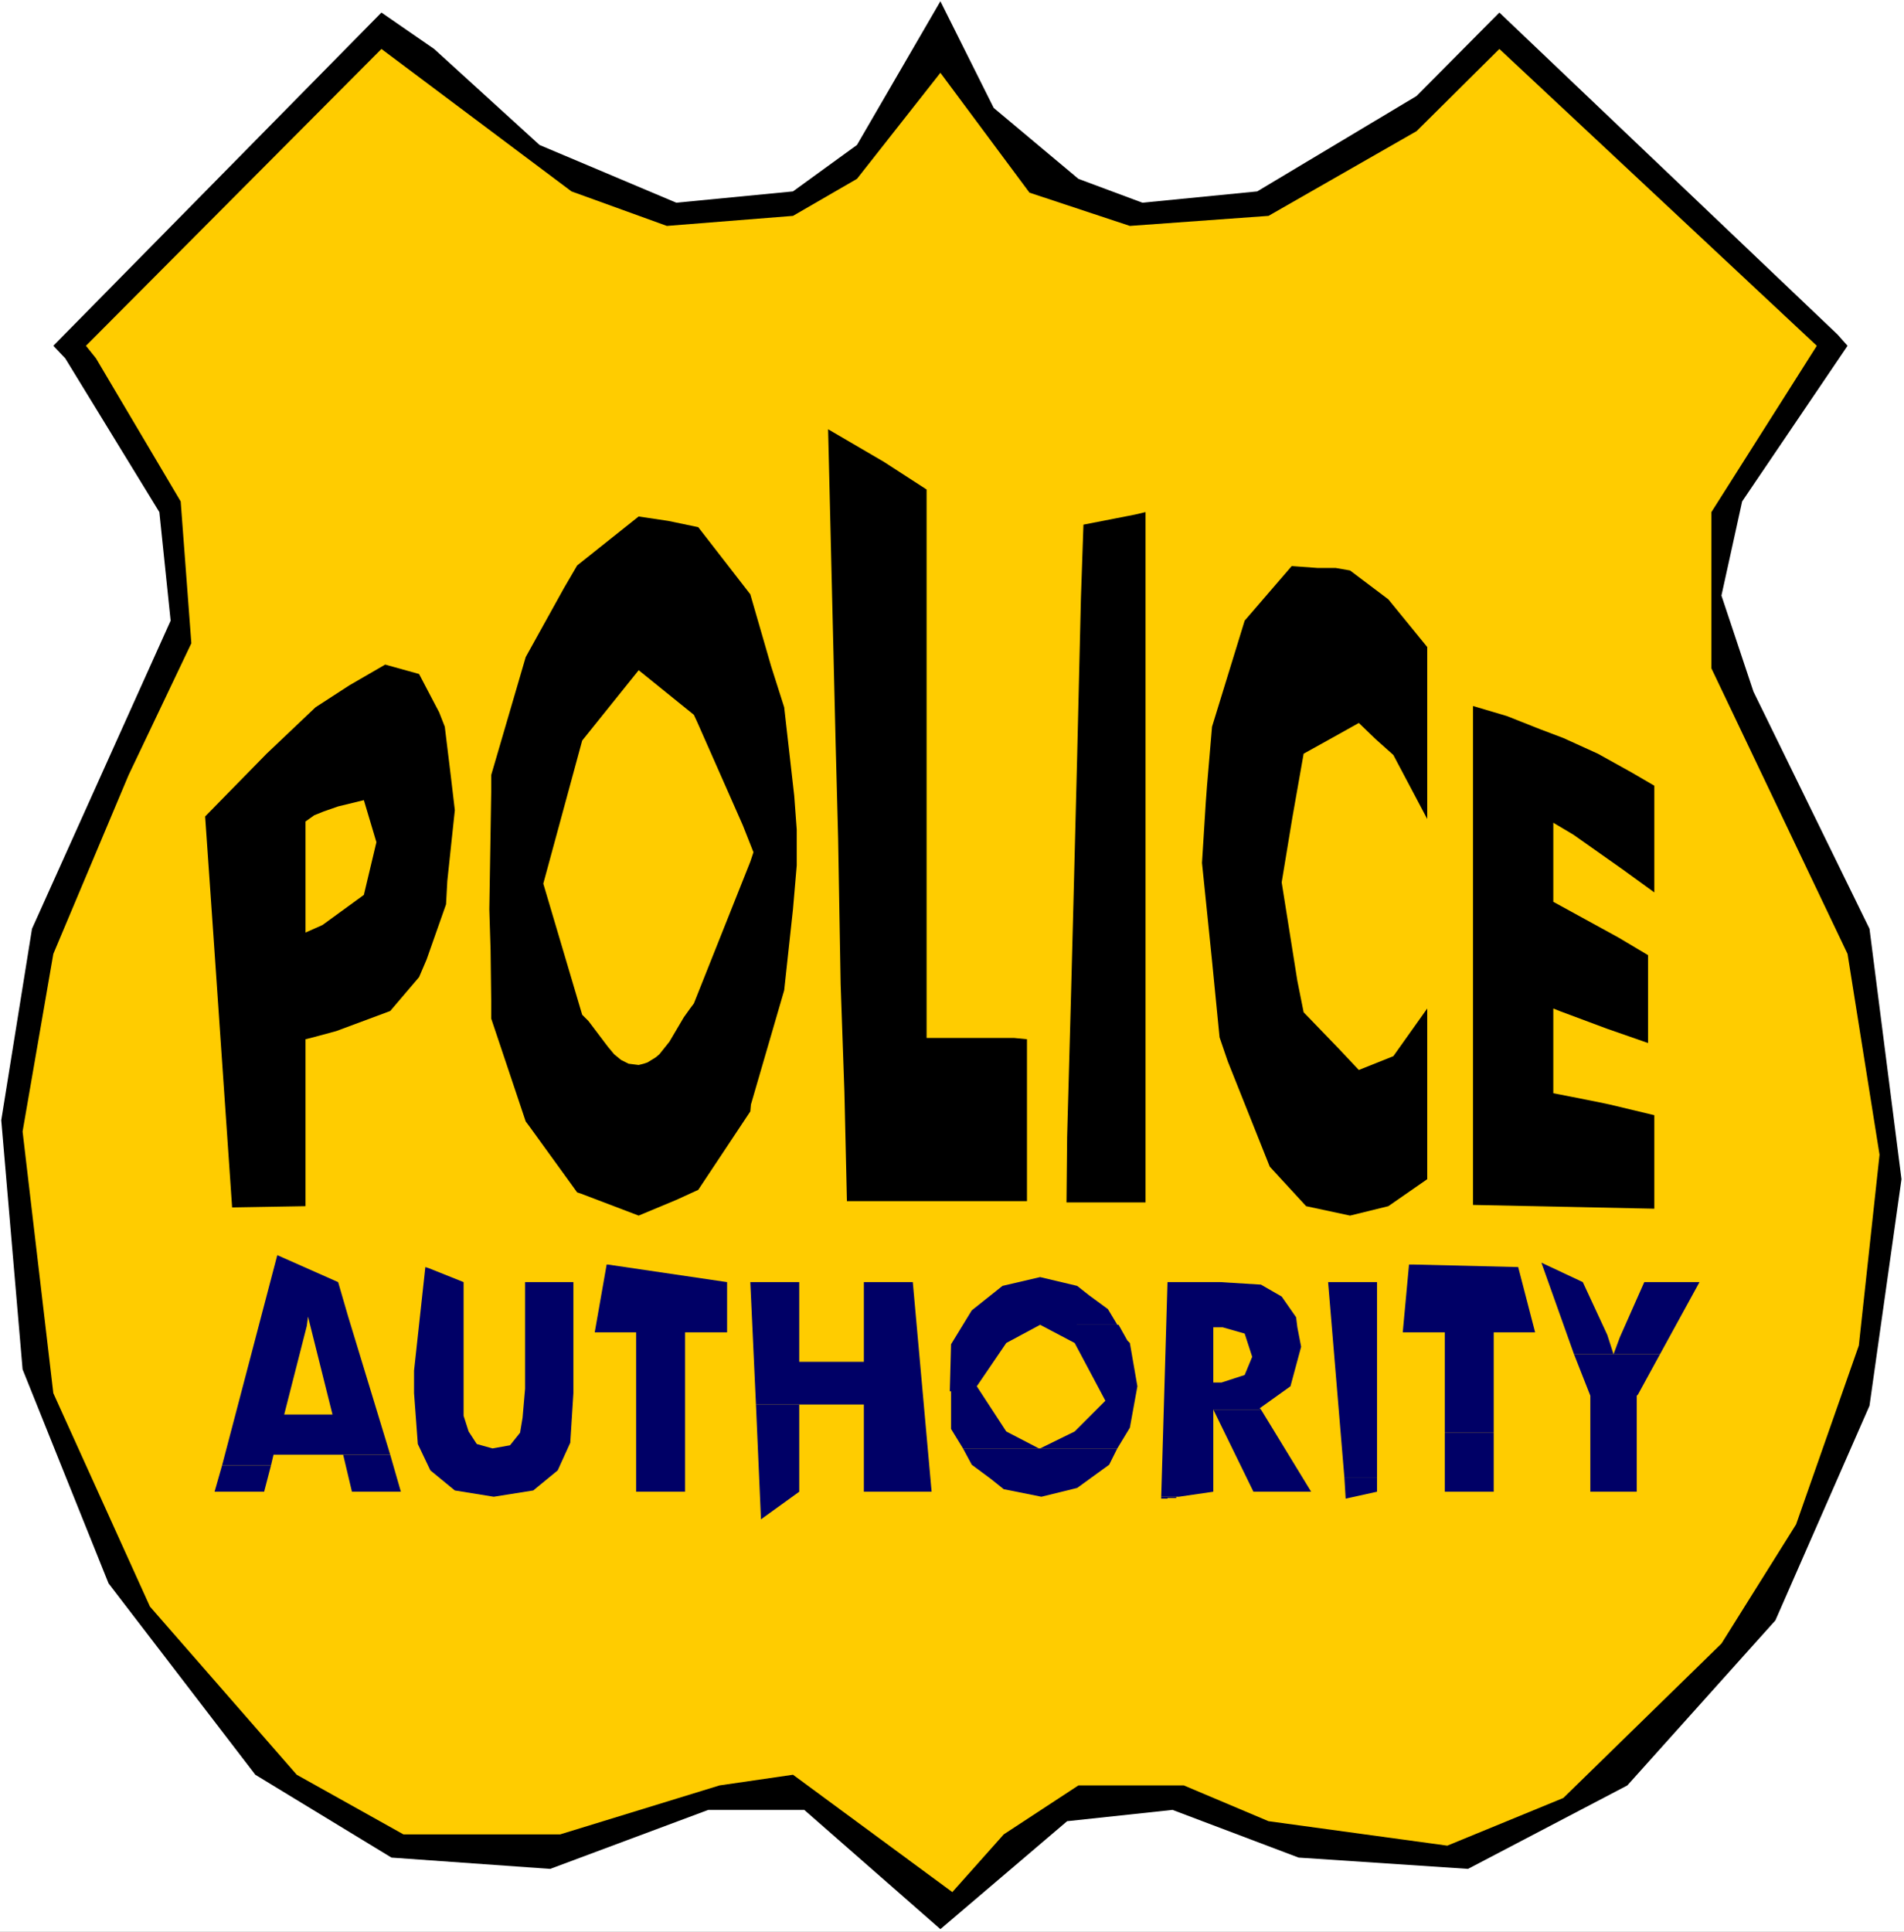
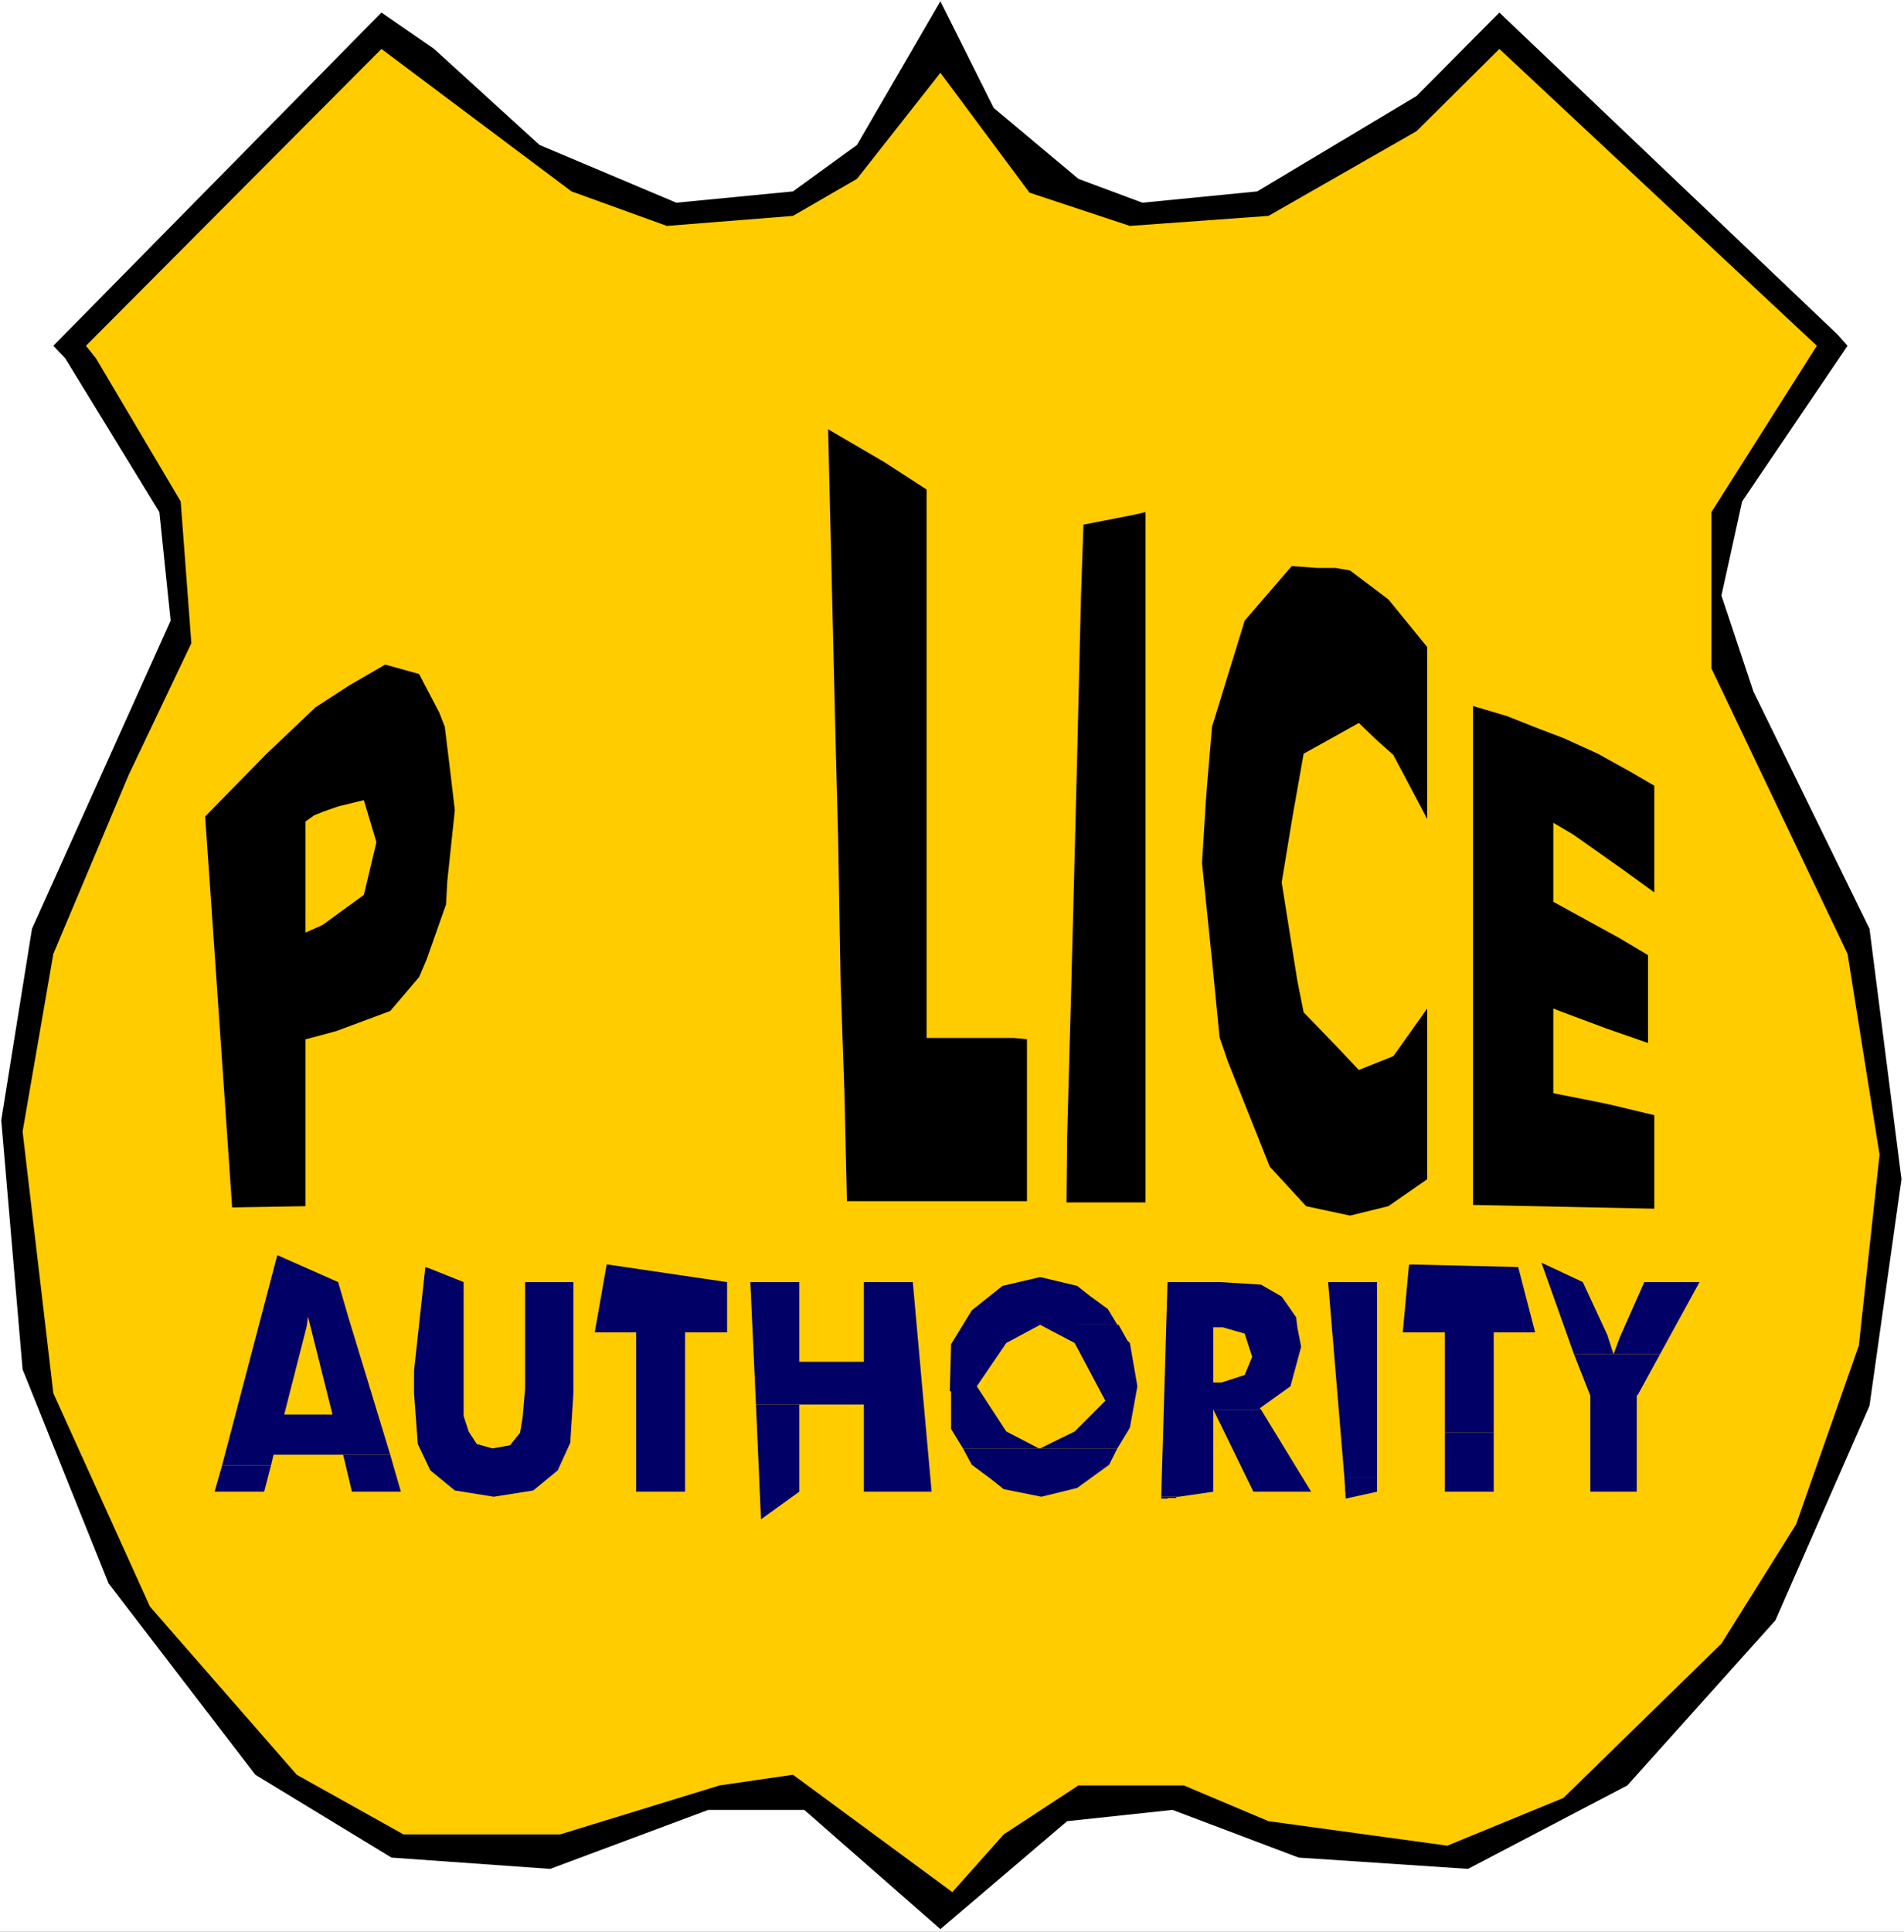
<svg xmlns="http://www.w3.org/2000/svg" xmlns:ns1="http://sodipodi.sourceforge.net/DTD/sodipodi-0.dtd" xmlns:ns2="http://www.inkscape.org/namespaces/inkscape" version="1.0" width="129.766mm" height="131.611mm" id="svg29" ns1:docname="Police Authority.wmf">
  <rect width="100%" height="100%" fill="#808080" stroke="none" />
  <ns1:namedview id="namedview29" pagecolor="#ffffff" bordercolor="#000000" borderopacity="0.25" ns2:showpageshadow="2" ns2:pageopacity="0.0" ns2:pagecheckerboard="0" ns2:deskcolor="#d1d1d1" ns2:document-units="mm" />
  <defs id="defs1">
    <pattern id="WMFhbasepattern" patternUnits="userSpaceOnUse" width="6" height="6" x="0" y="0" />
  </defs>
  <path style="fill:#ffffff;fill-opacity:1;fill-rule:evenodd;stroke:none" d="M 0,497.426 H 490.455 V 0 H 0 Z" id="path1" />
  <path style="fill:#000000;fill-opacity:1;fill-rule:evenodd;stroke:none" d="m 277.79,46.058 16.483,6.141 29.573,-2.909 41.046,-24.564 21.331,-21.494 87.102,82.904 2.586,2.909 -27.149,40.078 -5.333,24.241 8.242,24.726 29.896,61.087 8.242,64.481 -8.242,58.34 -24.24,55.27 -38.138,42.503 -41.046,21.494 -43.632,-2.909 -32.482,-12.282 -27.149,2.909 -32.643,27.796 -35.067,-30.705 H 182.446 L 141.723,481.265 100.838,478.356 65.771,457.024 27.957,407.734 5.818,352.626 0.323,288.468 8.242,239.178 43.955,159.829 41.046,131.871 16.806,92.277 13.736,89.045 98.253,3.232 111.827,12.605 138.976,37.331 174.205,52.199 204.262,49.29 220.745,37.331 242.238,0.323 255.974,27.796 Z" id="path2" />
  <path style="fill:#ffcc00;fill-opacity:1;fill-rule:evenodd;stroke:none" d="m 171.781,58.178 32.482,-2.586 16.483,-9.535 21.493,-27.312 22.947,30.867 25.856,8.565 35.714,-2.586 38.138,-21.817 21.331,-21.17 81.77,76.44 -27.149,42.826 v 40.24 l 35.067,73.531 8.242,51.714 -5.333,49.128 -16.16,46.058 -19.23,30.705 -40.723,39.755 -29.896,12.282 -46.056,-6.303 -21.816,-9.212 h -27.149 l -19.23,12.605 -13.251,14.868 -41.046,-30.22 -18.907,2.747 -41.046,12.605 H 103.909 L 76.437,457.024 38.622,413.713 13.736,358.767 5.818,291.377 13.736,245.642 33.128,199.584 49.288,165.647 46.541,129.124 24.725,92.277 22.139,89.045 98.253,12.605 147.217,49.29 Z" id="path3" />
  <path style="fill:#000000;fill-opacity:1;fill-rule:evenodd;stroke:none" d="M 379.436,310.285 V 181.808 l 8.726,2.586 8.565,3.394 5.979,2.262 8.888,4.04 8.726,4.848 5.818,3.394 v 27.473 l -8.242,-5.979 -12.605,-8.888 -5.171,-3.071 v 20.362 l 16.806,9.212 7.595,4.525 v 22.625 l -10.666,-3.717 -12.12,-4.525 -1.616,-0.646 v 21.817 l 8.242,1.616 3.232,0.646 3.07,0.646 11.474,2.747 v 24.079 z" id="path4" />
  <path style="fill:#000000;fill-opacity:1;fill-rule:evenodd;stroke:none" d="m 367.64,166.617 v 44.28 l -8.726,-16.484 -4.525,-4.04 -4.363,-4.202 -6.949,3.879 -7.272,4.04 -2.909,16.484 -2.747,16.645 4.04,25.372 1.616,8.08 8.888,9.212 5.333,5.656 8.888,-3.555 8.726,-12.282 v 43.957 l -10.019,6.949 -9.858,2.424 -11.312,-2.424 -9.373,-10.181 -10.827,-27.15 -2.101,-6.141 -1.939,-19.716 -2.586,-25.211 0.97,-15.514 0.323,-4.363 1.293,-15.191 8.403,-27.312 12.12,-14.06 6.626,0.485 h 4.686 l 3.717,0.646 9.858,7.434 z" id="path5" />
  <path style="fill:#000000;fill-opacity:1;fill-rule:evenodd;stroke:none" d="m 274.72,309.639 0.162,-16.807 0.97,-35.23 0.646,-24.726 0.97,-38.139 0.97,-40.725 0.646,-18.908 13.251,-2.586 2.747,-0.646 v 177.767 z" id="path6" />
  <path style="fill:#000000;fill-opacity:1;fill-rule:evenodd;stroke:none" d="m 218.16,309.315 -0.646,-28.12 -0.97,-27.796 -0.323,-18.585 -0.323,-18.908 -0.646,-24.564 -0.97,-40.402 -0.97,-40.402 14.382,8.404 10.989,7.111 v 141.244 h 9.696 12.928 l 3.232,0.323 v 41.695 z" id="path7" />
-   <path style="fill:#000000;fill-opacity:1;fill-rule:evenodd;stroke:none" d="m 205.232,218.331 v 4.525 l -0.97,11.312 -2.262,20.847 -8.565,29.412 -0.162,1.778 -13.413,20.201 -5.656,2.586 -9.696,4.04 -14.867,-5.656 -0.97,-0.323 -12.282,-16.969 -0.97,-1.293 -8.888,-26.504 v -4.687 l -0.162,-12.929 -0.323,-10.504 0.485,-30.22 v -4.363 l 8.888,-30.382 9.858,-17.777 3.394,-5.818 7.918,-6.303 7.918,-6.303 7.595,1.131 7.757,1.616 13.413,17.292 5.333,18.423 3.394,10.666 2.586,22.787 0.646,8.727 z" id="path8" />
  <path style="fill:#000000;fill-opacity:1;fill-rule:evenodd;stroke:none" d="m 78.699,310.608 -18.907,0.323 -4.848,-70.461 -2.101,-30.22 15.837,-16.161 12.605,-11.959 8.726,-5.656 9.211,-5.333 8.726,2.424 5.171,9.858 1.454,3.717 1.616,13.252 0.97,8.242 -1.939,18.262 -0.323,5.979 -5.01,14.221 -1.939,4.525 -7.434,8.727 -13.898,5.171 -5.979,1.616 -1.939,0.485 z" id="path9" />
  <path style="fill:#ffcc00;fill-opacity:1;fill-rule:evenodd;stroke:none" d="m 164.509,274.247 1.293,-0.323 0.97,-0.323 2.101,-1.293 0.97,-0.808 2.586,-3.232 3.717,-6.303 1.616,-2.263 0.97,-1.293 14.544,-36.523 0.808,-2.424 -2.747,-6.949 -11.635,-26.342 -0.97,-2.101 -12.605,-10.181 -1.616,-1.293 -14.544,18.1 -10.019,36.846 10.019,33.776 1.616,1.616 5.01,6.626 1.616,1.939 1.778,1.454 1.939,0.97 z" id="path10" />
  <path style="fill:#ffcc00;fill-opacity:1;fill-rule:evenodd;stroke:none" d="m 78.699,240.148 4.363,-1.939 10.666,-7.757 3.232,-13.575 -3.232,-10.828 -6.626,1.616 -3.717,1.293 -2.424,0.97 -2.262,1.616 z" id="path11" />
  <path style="fill:#000066;fill-opacity:1;fill-rule:evenodd;stroke:none" d="m 397.051,325.153 8.403,23.595 h 22.139 l 10.181,-18.585 h -14.221 l -6.302,14.221 -1.616,4.363 -1.616,-5.01 -6.302,-13.575 z" id="path12" />
  <path style="fill:#000066;fill-opacity:1;fill-rule:evenodd;stroke:none" d="m 362.953,325.638 -1.616,17.454 h 10.827 v 25.857 h 12.605 v -25.857 h 10.666 l -4.363,-16.807 -26.826,-0.646 z" id="path13" />
  <path style="fill:#000066;fill-opacity:1;fill-rule:evenodd;stroke:none" d="m 267.933,328.87 -9.696,2.262 -7.918,6.303 -5.333,8.727 -0.323,12.121 h 0.323 v 9.696 l 3.07,5.01 h 39.754 l 3.232,-5.333 1.939,-10.666 -1.939,-11.151 -0.646,-0.646 -2.262,-4.04 H 267.933 l 8.888,4.687 7.918,14.868 -7.918,7.919 -8.888,4.363 h -0.323 l -8.403,-4.363 -7.595,-11.636 7.595,-11.151 8.726,-4.687 h 19.877 l -2.424,-4.04 -4.848,-3.555 -3.07,-2.424 z" id="path14" />
  <path style="fill:#000066;fill-opacity:1;fill-rule:evenodd;stroke:none" d="m 71.427,323.214 -14.221,54.138 h 12.605 l 0.646,-2.747 h 30.058 L 89.688,339.051 H 79.346 l 1.616,6.464 4.686,18.746 H 73.205 l 5.818,-22.787 0.323,-2.424 h 10.342 l -2.586,-8.888 z" id="path15" />
  <path style="fill:#000066;fill-opacity:1;fill-rule:evenodd;stroke:none" d="m 342.107,330.163 4.202,50.421 h 8.403 V 330.163 Z" id="path16" />
  <path style="fill:#000066;fill-opacity:1;fill-rule:evenodd;stroke:none" d="m 300.737,330.163 -1.616,55.27 h 4.525 l 8.888,-1.293 v -21.17 h 12.282 l -0.323,-0.323 7.918,-5.656 2.747,-10.181 -0.97,-5.01 h -19.23 l 5.656,1.616 1.939,5.979 -1.939,4.687 -5.979,1.939 h -2.101 v -14.221 h 21.654 l -0.323,-2.586 -3.717,-5.333 -5.333,-3.071 -10.504,-0.646 z" id="path17" />
  <path style="fill:#000066;fill-opacity:1;fill-rule:evenodd;stroke:none" d="m 312.534,362.969 10.342,21.17 h 14.867 l -12.928,-21.17 z" id="path18" />
  <path style="fill:#000066;fill-opacity:1;fill-rule:evenodd;stroke:none" d="m 156.267,325.638 -3.07,17.454 h 10.666 v 41.048 H 176.467 v -41.048 h 10.827 V 330.163 l -30.704,-4.525 z" id="path19" />
-   <path style="fill:#000066;fill-opacity:1;fill-rule:evenodd;stroke:none" d="m 109.565,326.284 -2.909,26.665 v 5.818 l 0.97,13.09 3.232,6.787 6.302,5.171 10.019,1.616 10.181,-1.616 6.302,-5.171 3.232,-7.111 0.808,-12.767 v -28.604 h -12.443 v 27.473 l -0.646,7.434 -0.646,3.879 -2.586,3.232 -4.525,0.808 -4.04,-1.131 -2.101,-3.232 -1.293,-4.04 v -6.949 -27.473 l -8.888,-3.555 z" id="path20" />
+   <path style="fill:#000066;fill-opacity:1;fill-rule:evenodd;stroke:none" d="m 109.565,326.284 -2.909,26.665 v 5.818 l 0.97,13.09 3.232,6.787 6.302,5.171 10.019,1.616 10.181,-1.616 6.302,-5.171 3.232,-7.111 0.808,-12.767 v -28.604 h -12.443 v 27.473 l -0.646,7.434 -0.646,3.879 -2.586,3.232 -4.525,0.808 -4.04,-1.131 -2.101,-3.232 -1.293,-4.04 v -6.949 -27.473 l -8.888,-3.555 " id="path20" />
  <path style="fill:#000066;fill-opacity:1;fill-rule:evenodd;stroke:none" d="m 57.206,377.352 -1.939,6.787 h 12.766 l 1.778,-6.787 z" id="path21" />
  <path style="fill:#000066;fill-opacity:1;fill-rule:evenodd;stroke:none" d="m 299.121,385.432 v 0.485 h 0.485 0.162 0.646 0.323 v -0.162 h 0.323 0.646 0.323 0.323 0.646 v -0.323 h 0.323 z" id="path22" />
  <path style="fill:#000066;fill-opacity:1;fill-rule:evenodd;stroke:none" d="m 405.454,348.747 4.202,10.666 v 24.726 h 11.958 v -24.726 l 0.323,-0.323 5.656,-10.343 z" id="path23" />
  <path style="fill:#000066;fill-opacity:1;fill-rule:evenodd;stroke:none" d="m 222.523,330.163 v 20.524 H 205.878 V 330.163 h -12.605 l 1.454,31.513 h 27.795 v 22.463 h 17.453 l -4.848,-53.977 z" id="path24" />
  <path style="fill:#000066;fill-opacity:1;fill-rule:evenodd;stroke:none" d="m 346.308,380.584 0.323,5.333 8.08,-1.778 v -3.555 z" id="path25" />
  <path style="fill:#000066;fill-opacity:1;fill-rule:evenodd;stroke:none" d="m 194.728,361.676 1.293,29.574 9.858,-7.111 v -22.463 z" id="path26" />
  <path style="fill:#000066;fill-opacity:1;fill-rule:evenodd;stroke:none" d="m 372.164,368.948 v 15.191 h 12.605 v -15.191 z" id="path27" />
  <path style="fill:#000066;fill-opacity:1;fill-rule:evenodd;stroke:none" d="m 88.395,374.605 2.262,9.535 h 12.605 l -2.747,-9.535 z" id="path28" />
  <path style="fill:#000066;fill-opacity:1;fill-rule:evenodd;stroke:none" d="m 248.056,372.988 2.262,4.202 5.01,3.717 3.232,2.586 9.696,1.939 9.211,-2.263 8.242,-5.979 2.101,-4.202 z" id="path29" />
</svg>